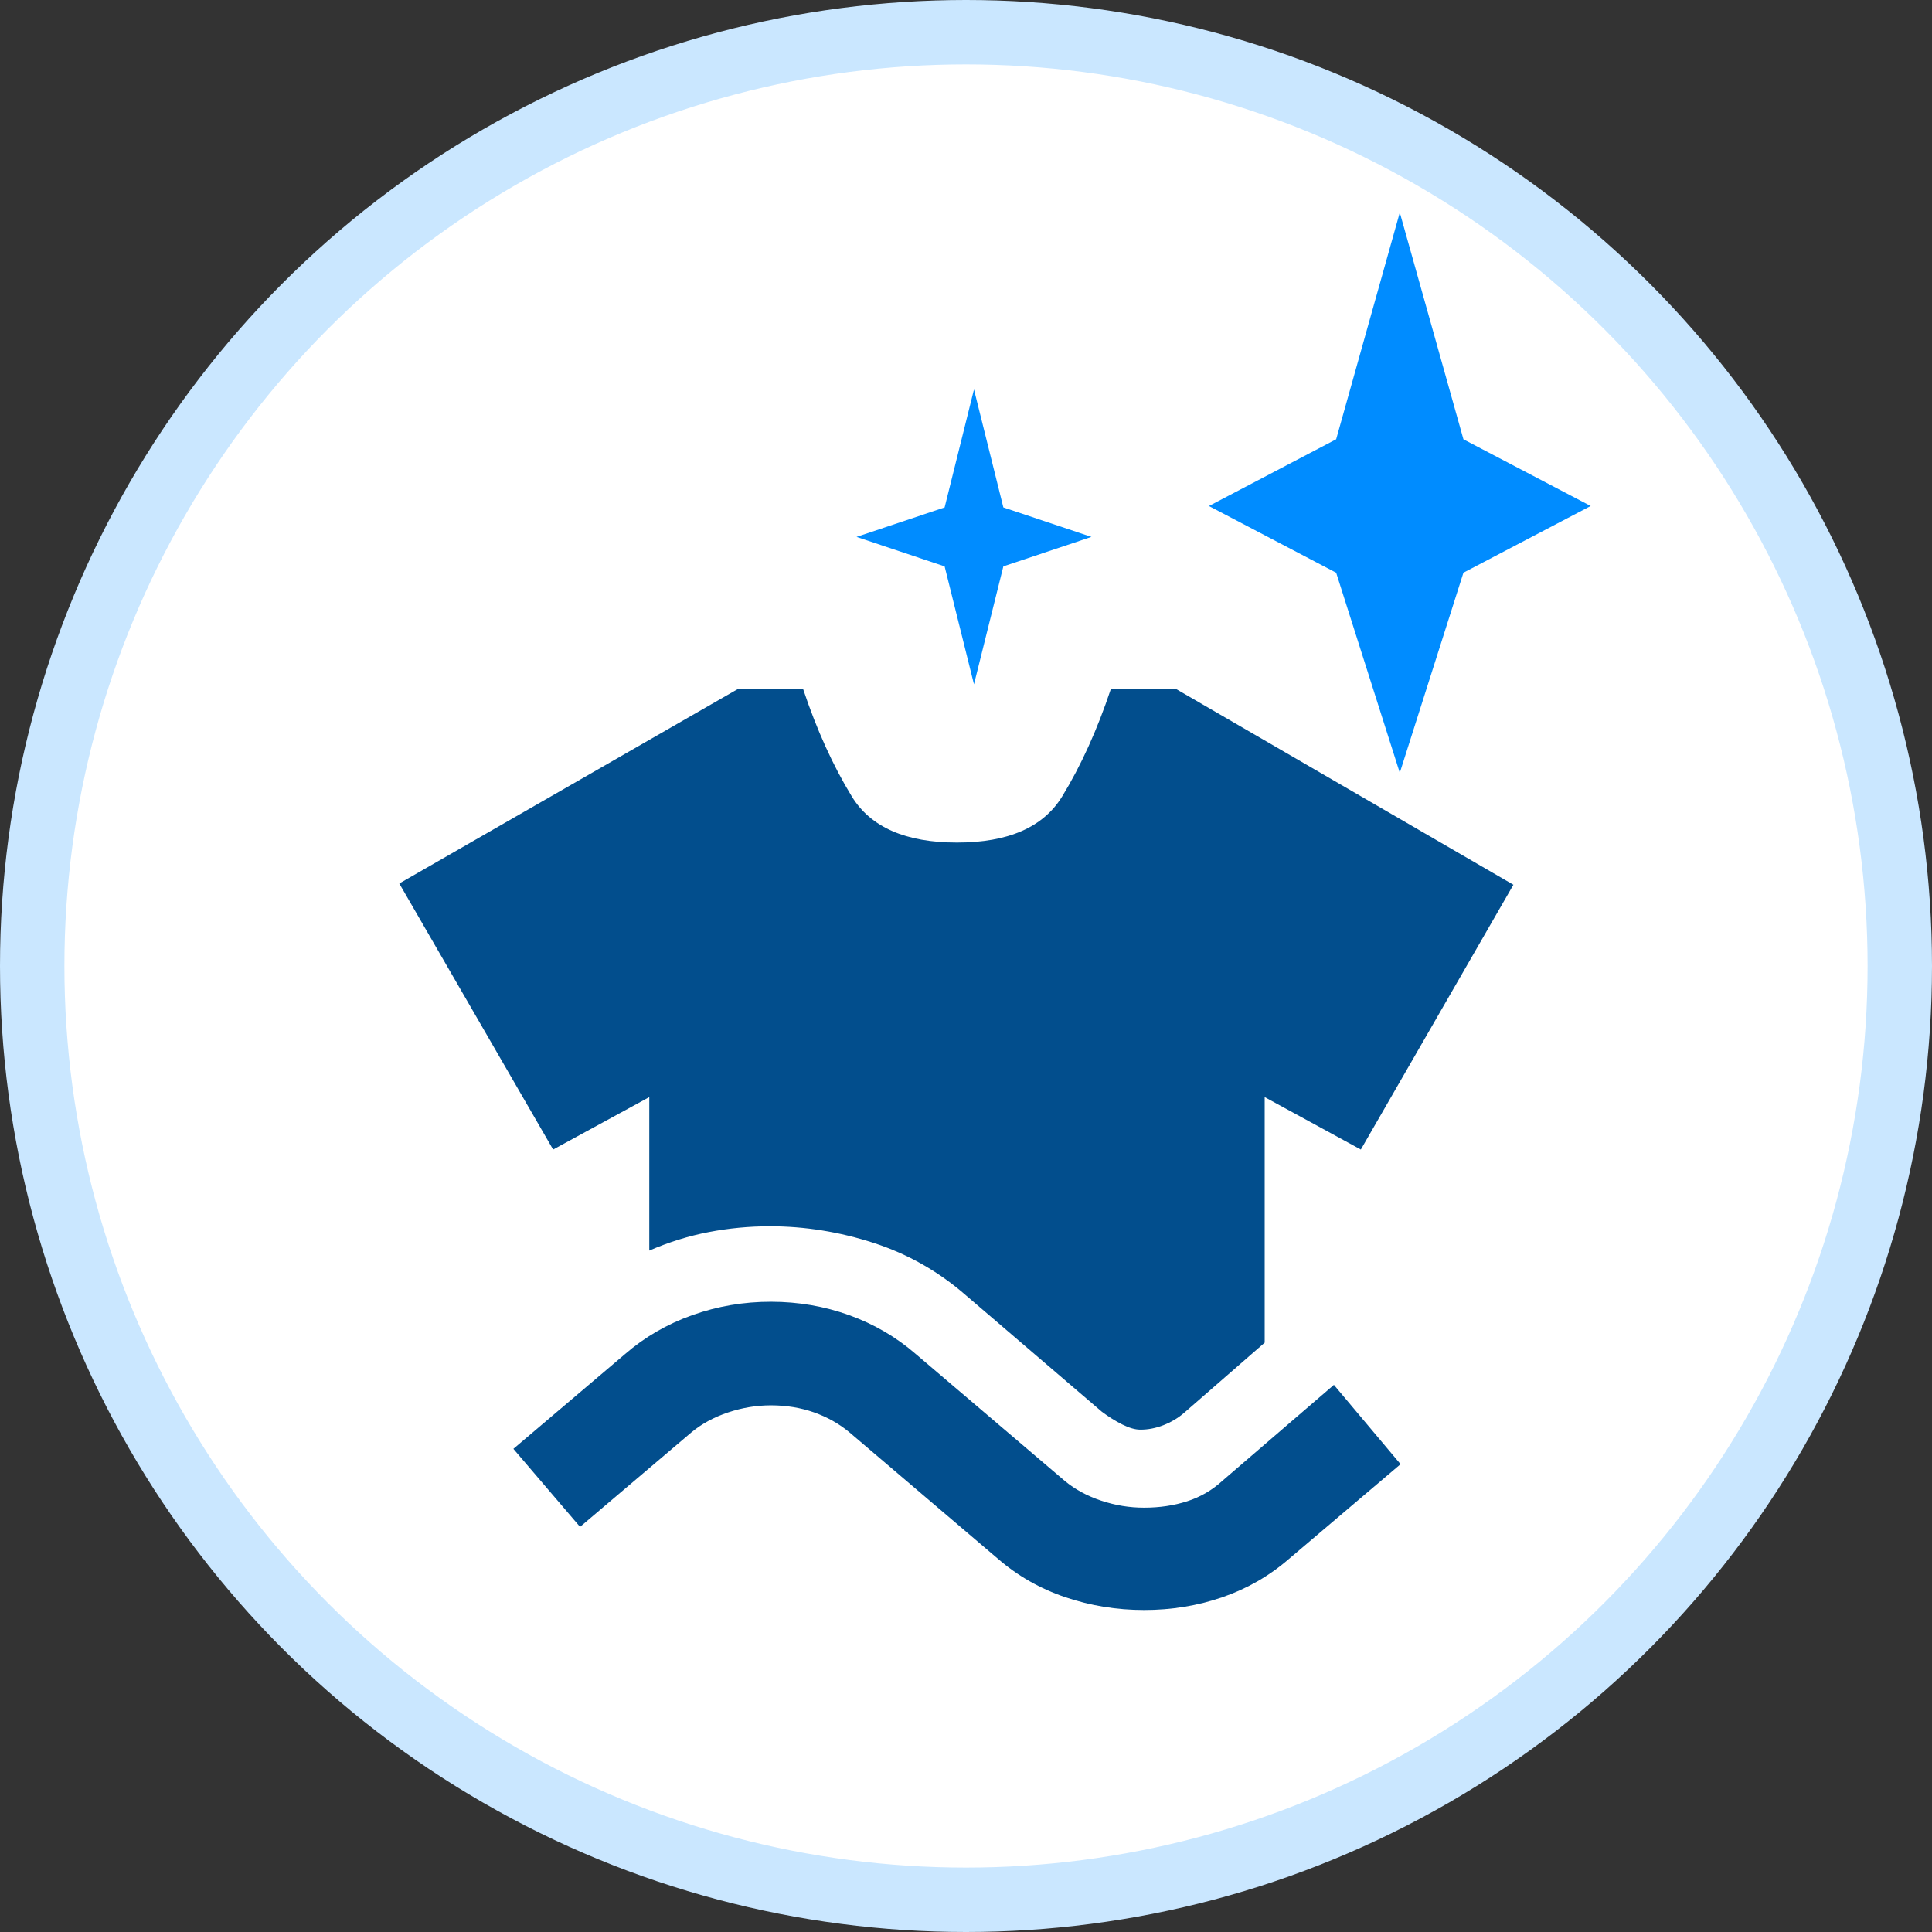
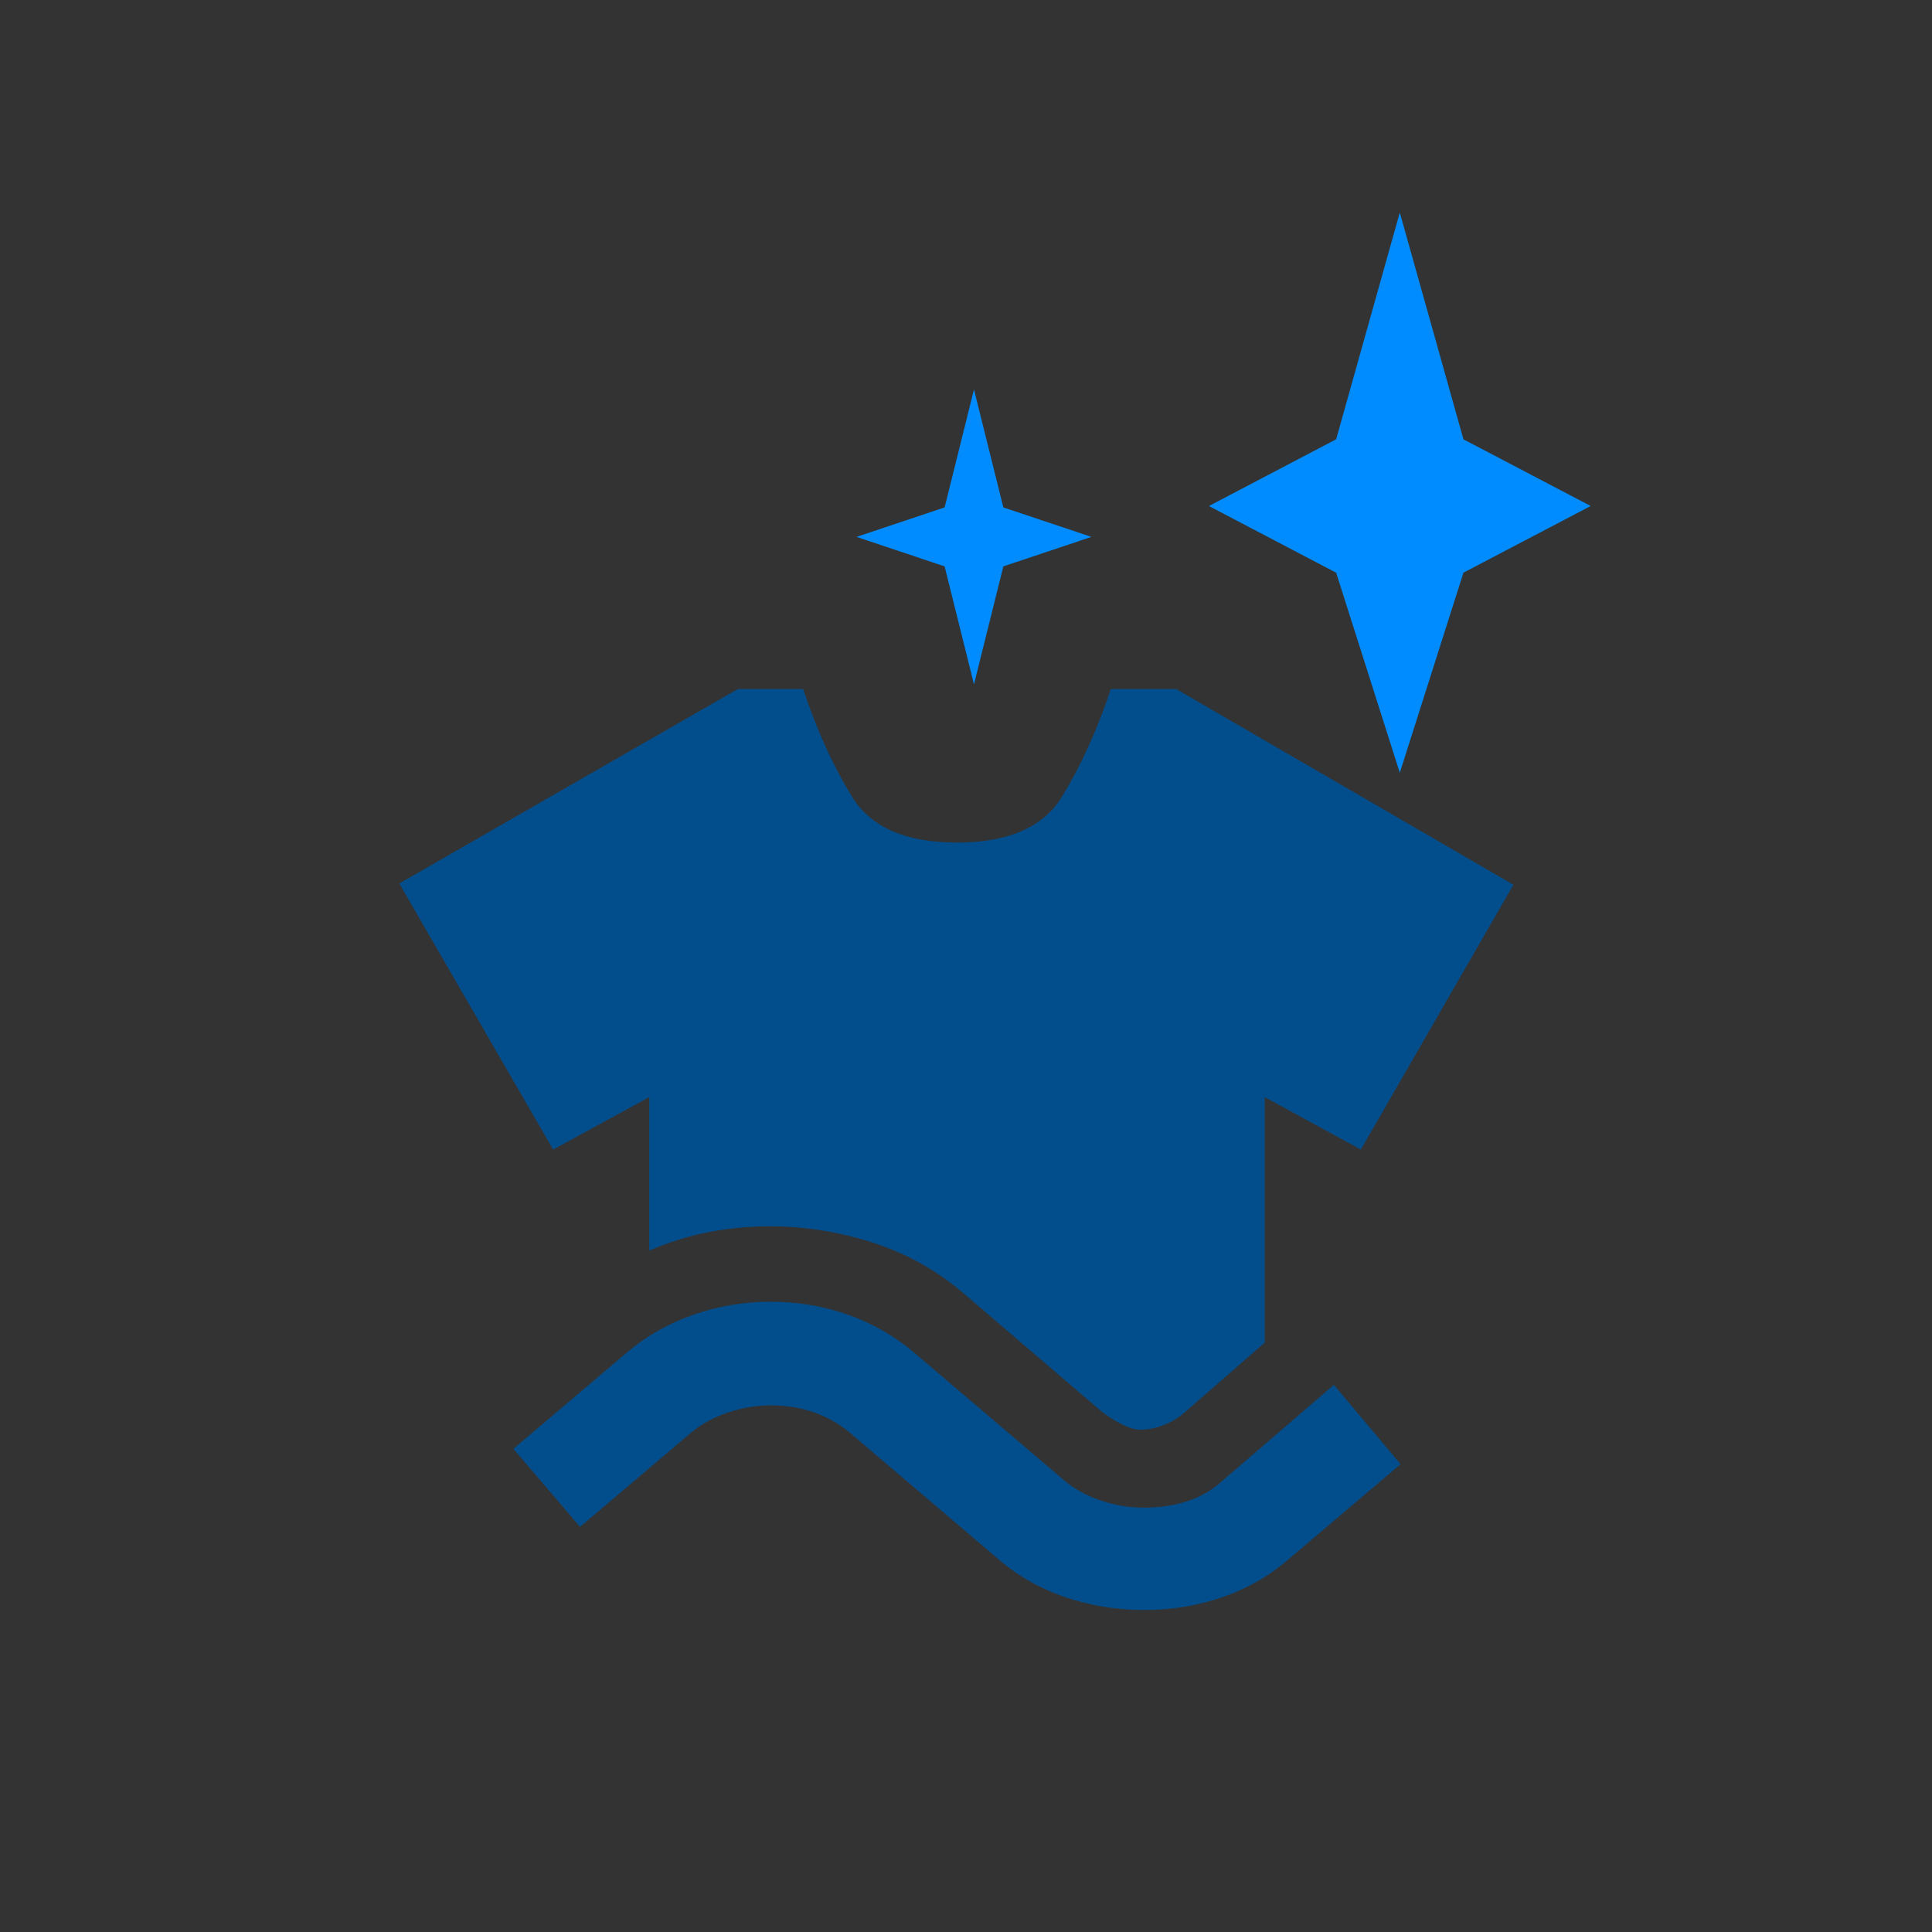
<svg xmlns="http://www.w3.org/2000/svg" fill="none" viewBox="0 0 300 300" height="300" width="300">
  <rect x="0" y="0" width="300" height="300" fill="#333333" stroke="none" />
  <g clip-path="url(#clip0_1288_131)">
-     <circle stroke-width="10" stroke="#CAE7FF" fill="white" r="145" cy="150" cx="150" />
    <path fill="#024E8D" d="M100.82 194.19V170.357L85.889 178.5L62 137.189L114.557 107H124.71C126.834 113.356 129.355 118.917 132.275 123.683C135.195 128.45 140.636 130.833 148.6 130.833C156.563 130.833 162.004 128.45 164.924 123.683C167.844 118.917 170.366 113.356 172.489 107H182.642L235 137.387L211.31 178.5L196.379 170.357V208.49L183.837 219.414C182.908 220.208 181.846 220.839 180.651 221.305C179.457 221.771 178.262 222.001 177.068 221.996C176.272 221.996 175.343 221.731 174.281 221.201C173.219 220.672 172.157 220.01 171.096 219.215L149.993 201.142C145.746 197.434 140.968 194.72 135.659 192.999C130.351 191.277 124.975 190.417 119.534 190.417C116.349 190.417 113.195 190.716 110.074 191.314C106.952 191.913 103.868 192.872 100.82 194.19ZM90.07 237.09L79.718 224.975L97.038 210.278C100.091 207.63 103.576 205.609 107.494 204.216C111.412 202.823 115.491 202.129 119.733 202.135C123.975 202.14 128.023 202.836 131.877 204.224C135.731 205.612 139.182 207.63 142.229 210.278L165.322 229.94C166.915 231.264 168.807 232.292 171 233.023C173.192 233.754 175.414 234.116 177.665 234.111C180.054 234.111 182.278 233.78 184.338 233.118C186.398 232.456 188.222 231.397 189.809 229.94L207.129 215.044L217.481 227.358L200.161 242.056C197.109 244.704 193.658 246.69 189.809 248.014C185.96 249.338 181.912 250 177.665 250C173.418 250 169.338 249.338 165.426 248.014C161.513 246.69 158.028 244.704 154.97 242.056L131.877 222.393C130.284 221.069 128.461 220.044 126.406 219.319C124.352 218.593 122.127 218.228 119.733 218.222C117.477 218.222 115.255 218.588 113.068 219.319C110.881 220.049 108.988 221.074 107.39 222.393L90.07 237.09Z" />
    <path fill="#008CFF" d="M217.36 33L207.478 68.212L187.72 78.574L207.478 88.932L217.36 120L227.242 88.927L247 78.57L227.242 68.217L217.36 33ZM151.24 60.474L146.68 78.79L133 83.368L146.68 87.947L151.24 106.263L155.8 87.947L169.48 83.368L155.8 78.79L151.24 60.474Z" />
  </g>
  <defs>
    <clipPath id="clip0_1288_131">
      <rect fill="white" height="300" width="300" />
    </clipPath>
  </defs>
</svg>